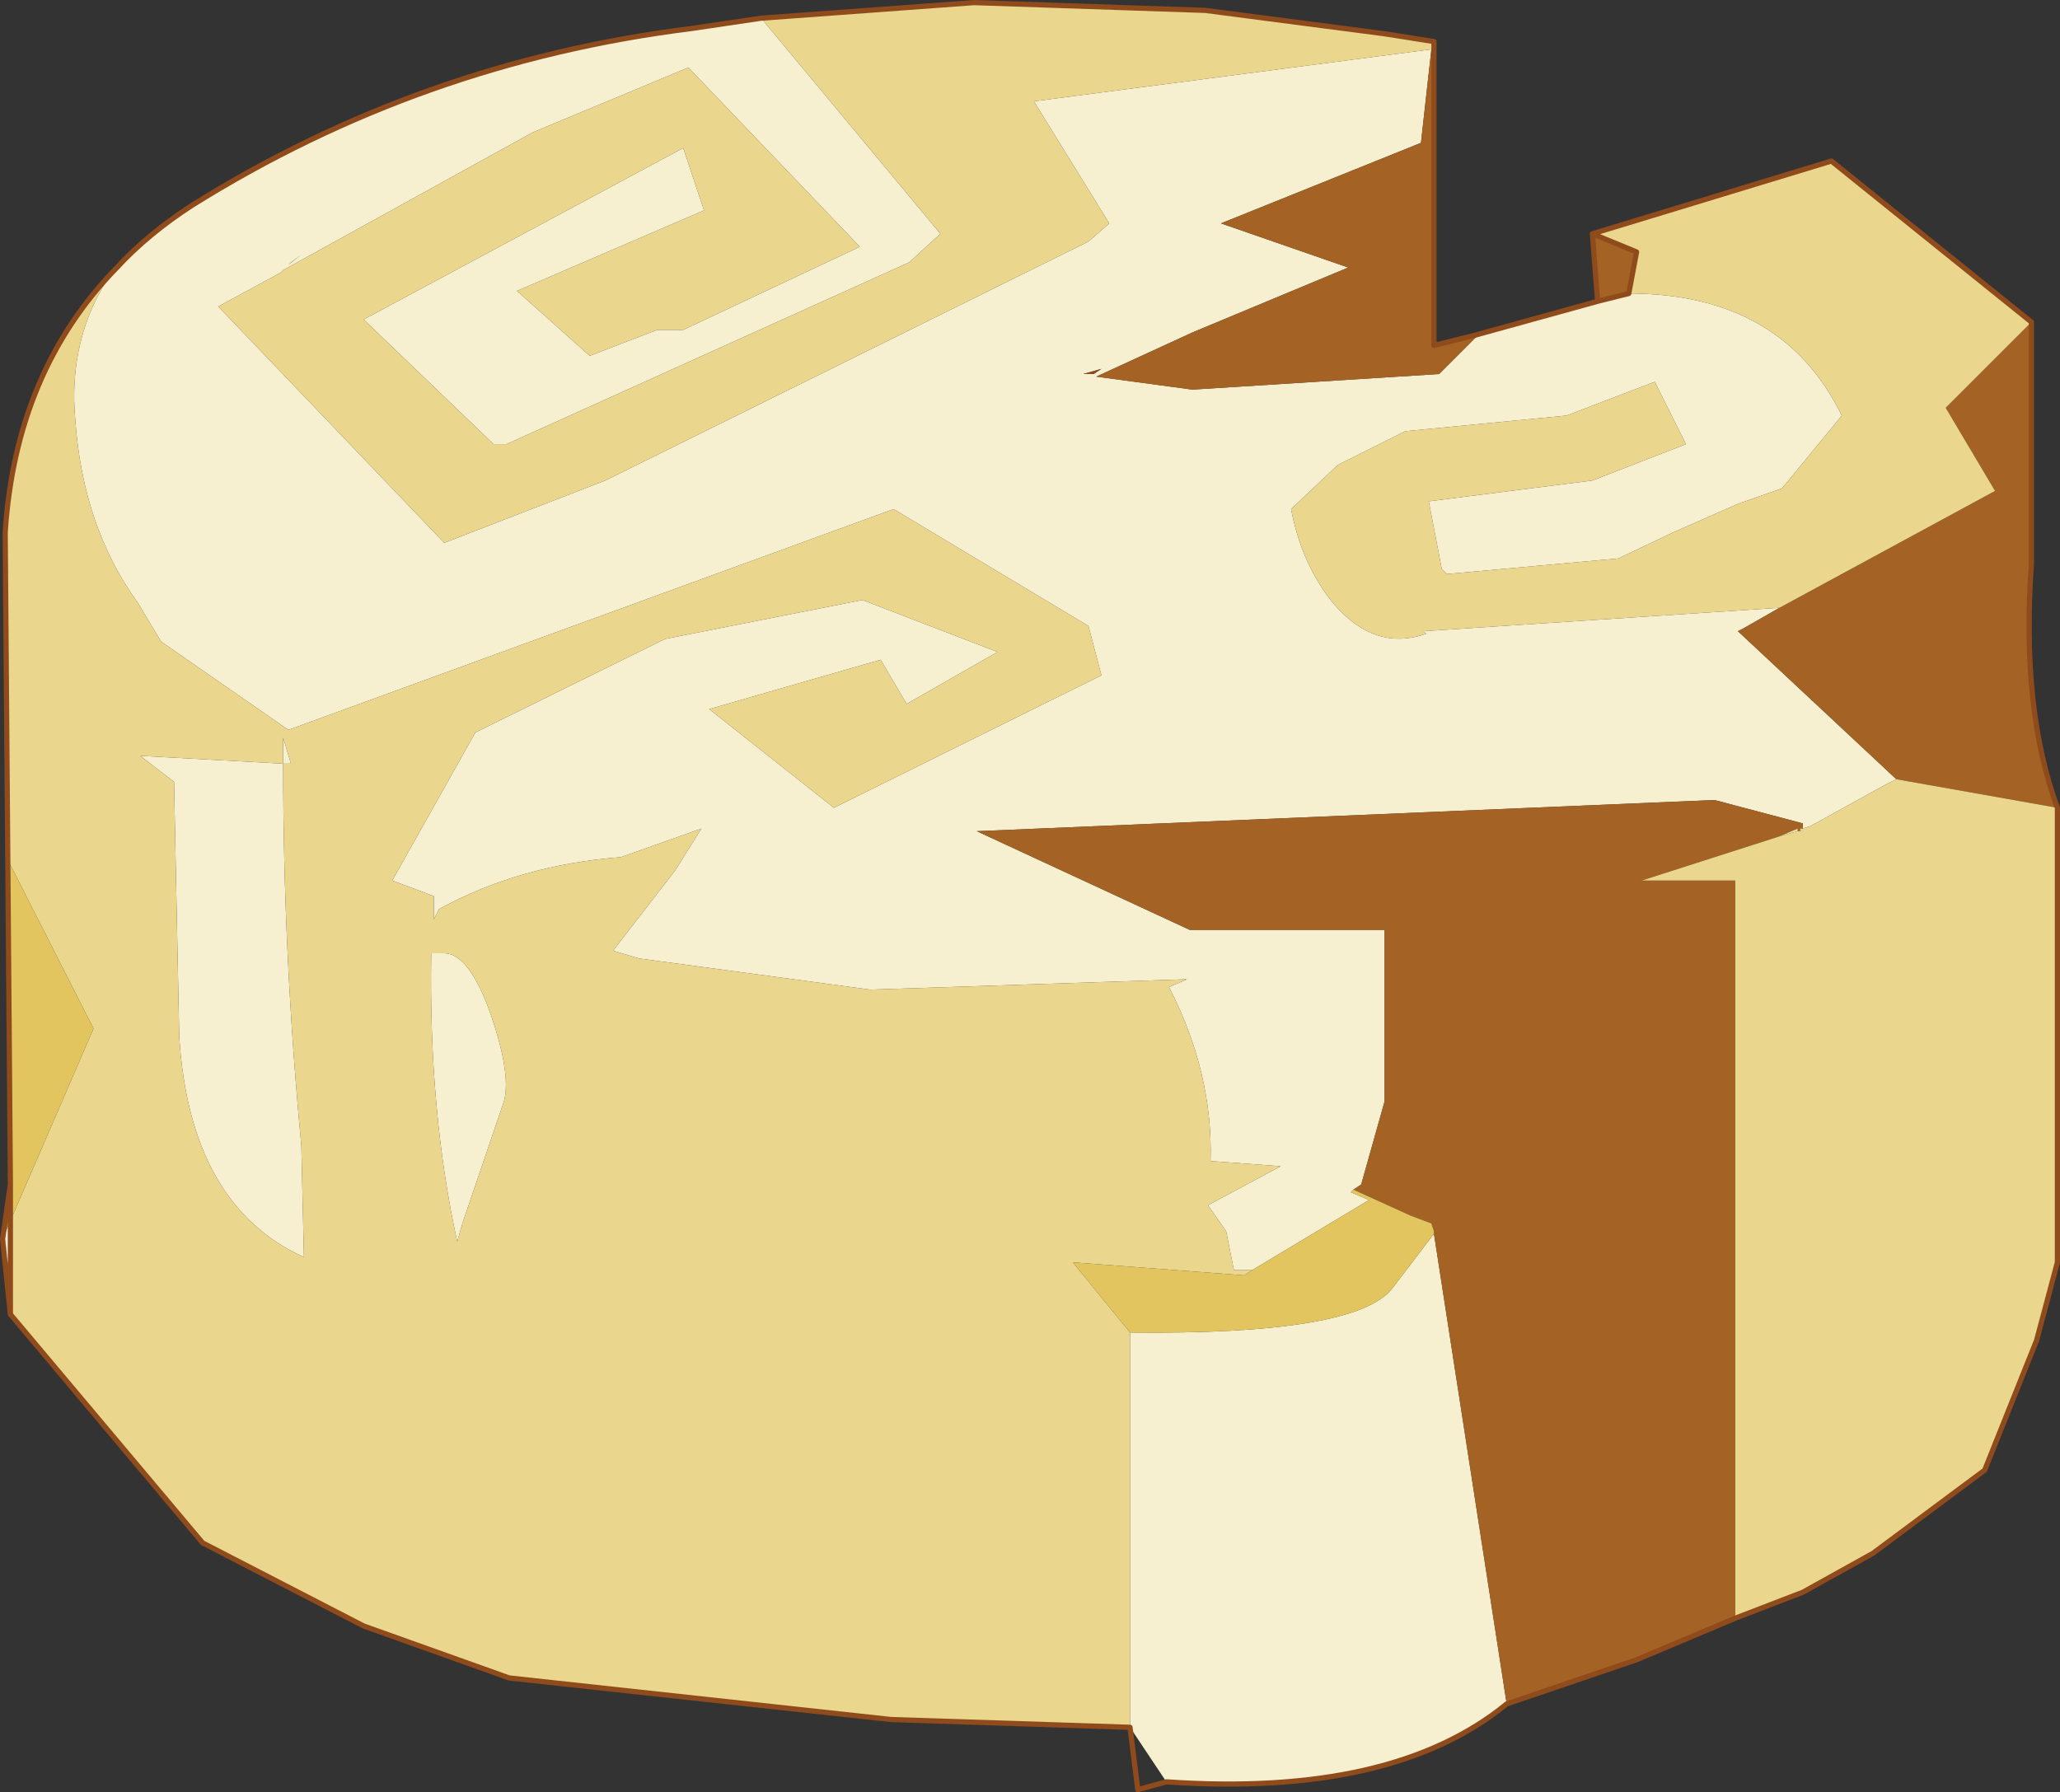
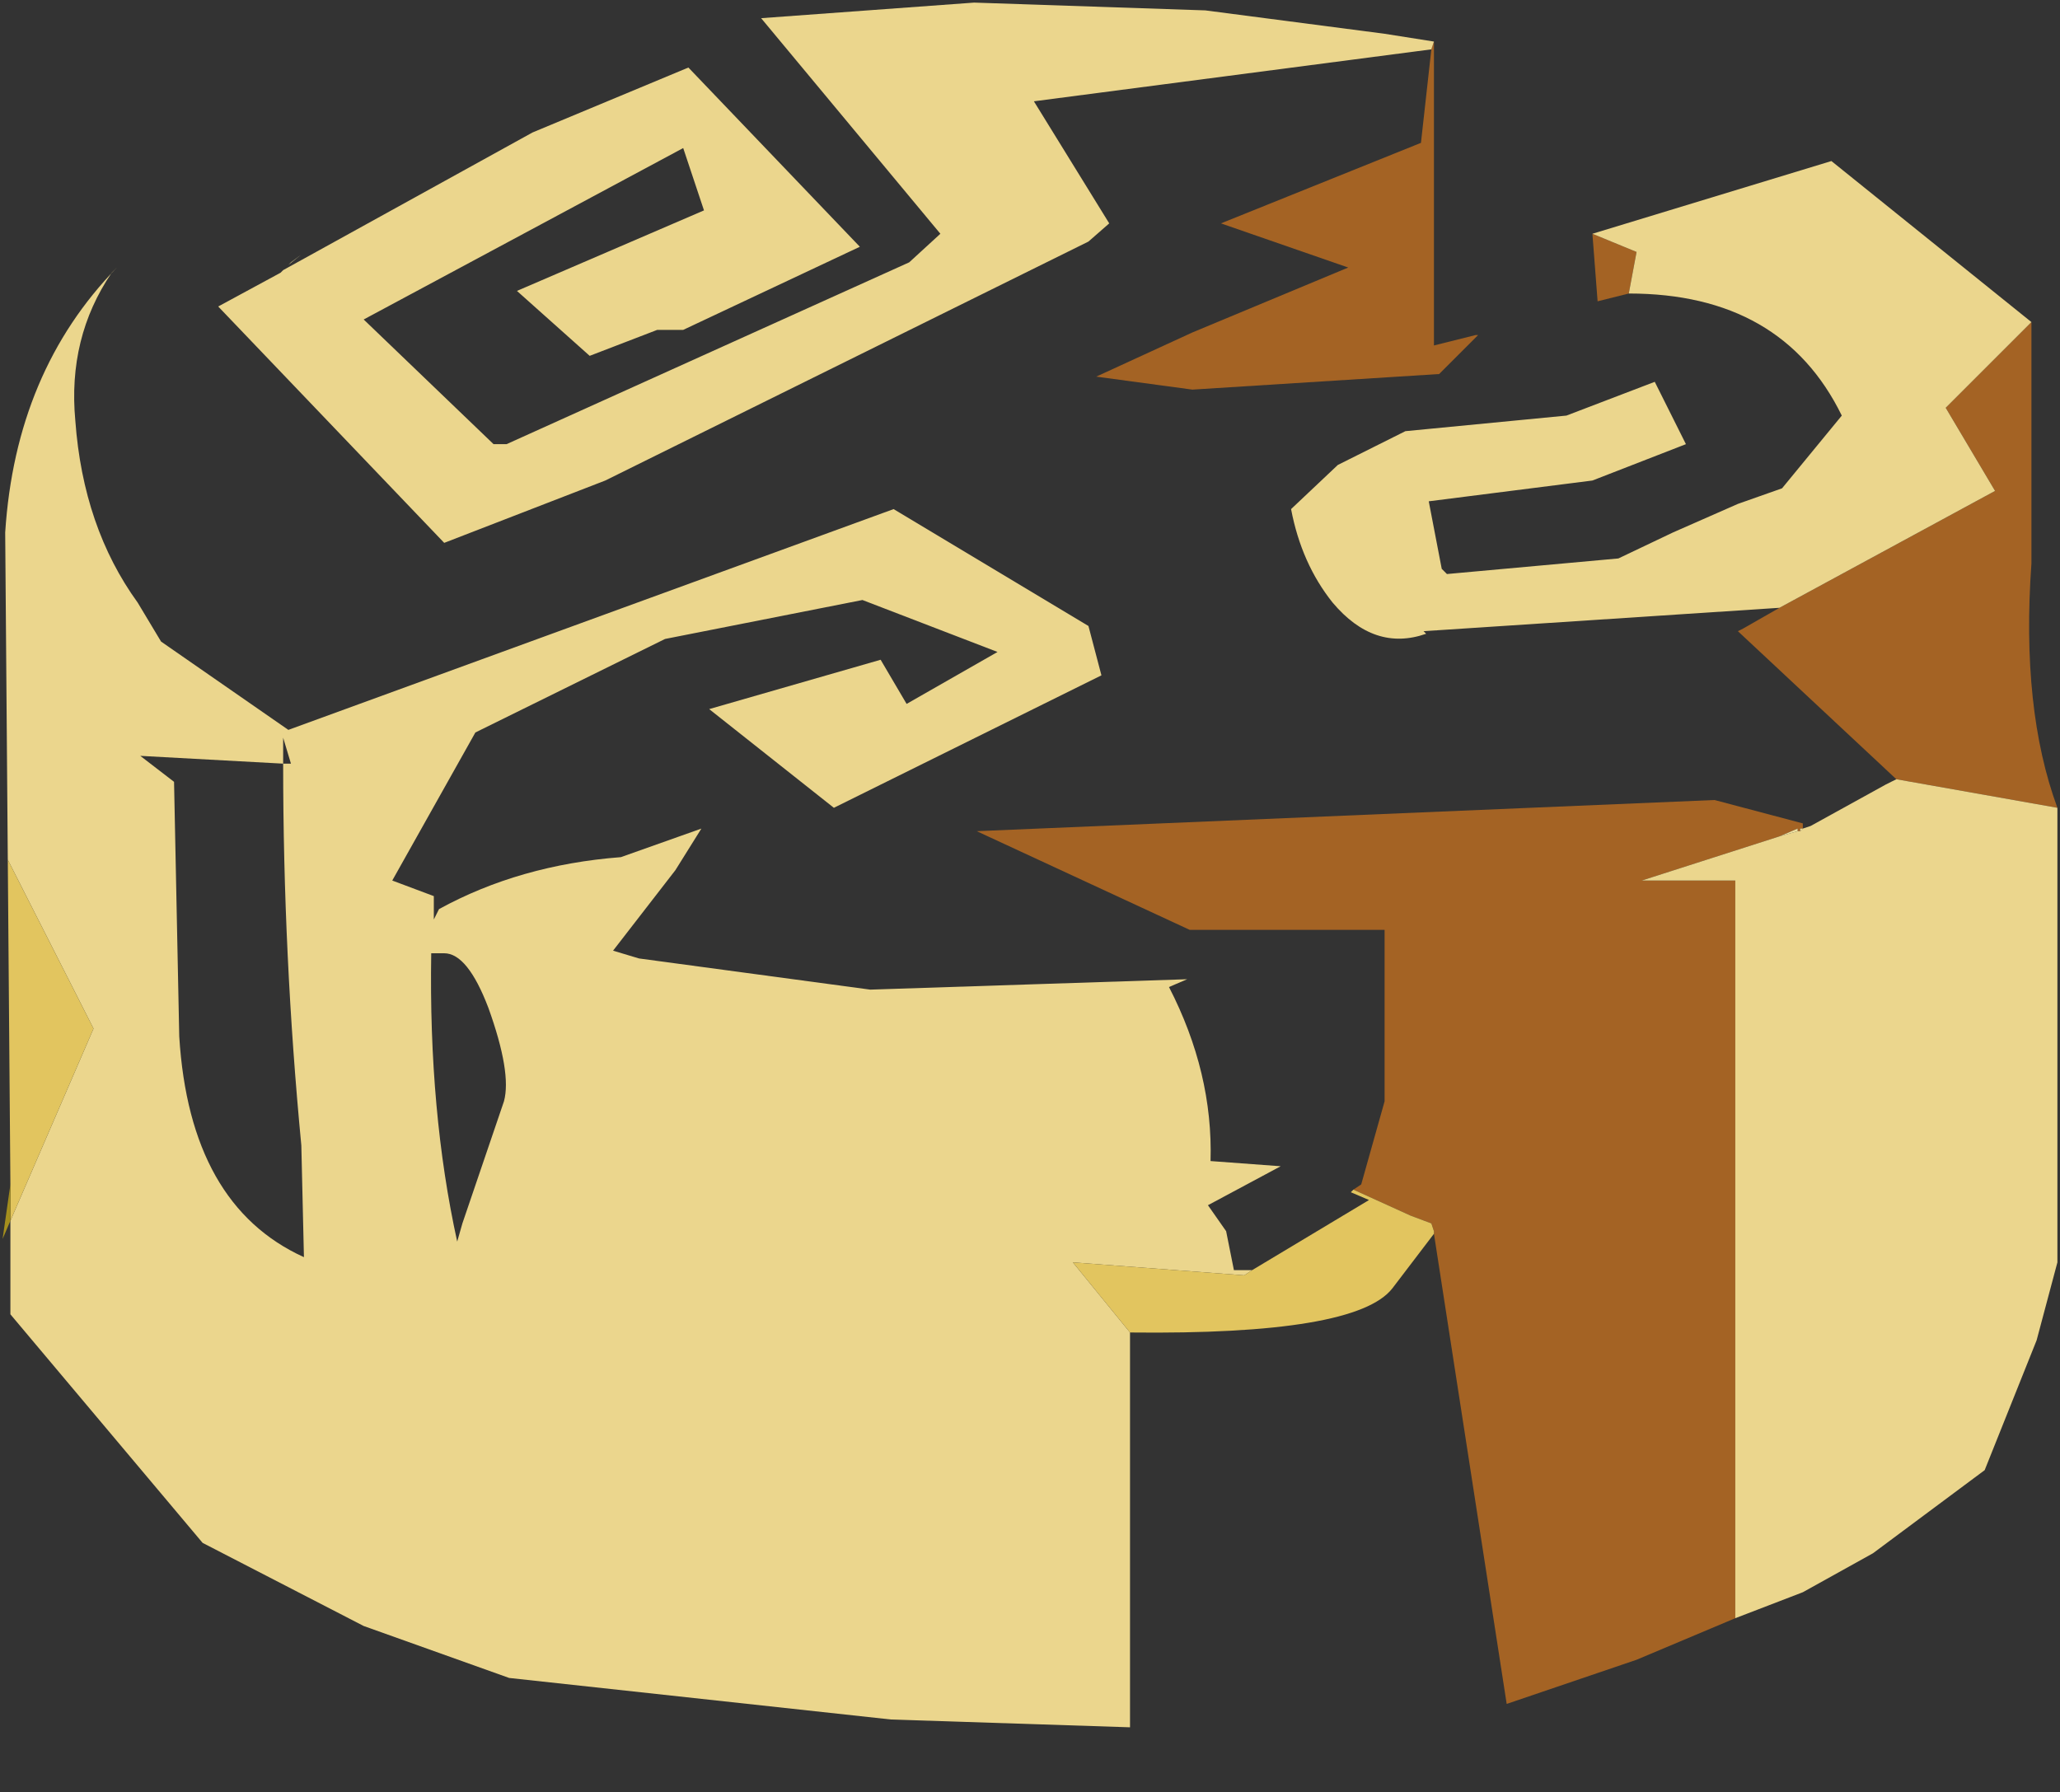
<svg xmlns="http://www.w3.org/2000/svg" xmlns:xlink="http://www.w3.org/1999/xlink" width="39.65px" height="34.5px">
  <rect width="100%" height="100%" fill="#333333" stroke="none" />
  <g transform="matrix(1, 0, 0, 1, -251.65, -222.4)">
    <use xlink:href="#object-0" width="39.65" height="34.5" transform="matrix(1, 0, 0, 1, 251.65, 222.4)" />
  </g>
  <defs>
    <g transform="matrix(1, 0, 0, 1, -251.65, -222.4)" id="object-0">
-       <path fill-rule="evenodd" fill="#f7f0d0" stroke="none" d="M285.9 234.1L285.2 234.5L285.1 234.55L288.15 237.4L287.95 237.5L286.5 238.3L286.35 238.35L286.35 238.25L284.65 237.8L270.45 238.4L274.55 240.3L278.3 240.3L278.3 243.6L277.85 245.2L277.7 245.3L277.65 245.35L278 245.5L275.75 246.85L275.4 246.85L275.25 246.1L274.9 245.6L276.3 244.85L274.95 244.75Q275 243.05 274.15 241.4L274.5 241.25L268.4 241.45L263.95 240.85L263.45 240.7L264.65 239.15L265.15 238.35L263.6 238.9Q261.65 239.05 260.1 239.9L260 240.1L260 239.65L259.2 239.35L260.8 236.5L264.45 234.7L268.25 233.95L270.85 234.95L269.1 235.95L268.6 235.1L265.3 236.05L267.7 237.95L272.85 235.4L272.6 234.45L268.85 232.2L257.2 236.45L254.75 234.75L254.3 234Q253.25 232.55 253.1 230.5Q252.95 228.9 253.8 227.65L253.9 227.55Q254.5 226.9 255.35 226.35Q259.75 223.6 264.95 222.95L266.3 222.75L269.75 226.9L269.15 227.45L261.4 230.95L261.15 230.95L258.65 228.55L264.8 225.25L265.2 226.45L261.6 228L263 229.25L264.3 228.75L264.8 228.75L268.2 227.15L264.9 223.7L261.9 224.95L257.1 227.6L257.05 227.65L255.85 228.3L260.2 232.85L263.3 231.65L272.6 227.05L273 226.7L271.55 224.35L279.2 223.35L279 225.15L275.15 226.7L277.6 227.55L274.6 228.8L272.75 229.65L274.6 229.9L279.35 229.6L280.1 228.85L280.05 228.85L282.4 228.2L283 228.05Q285.95 228.05 287.1 230.4L285.95 231.8L285.1 232.1L283.85 232.65L282.8 233.15L279.5 233.45L279.4 233.35L279.15 232.05L282.3 231.65L284.1 230.95L283.5 229.75L281.8 230.4L278.7 230.7L277.4 231.35L276.5 232.2Q276.7 233.25 277.3 234Q278.1 234.95 279.1 234.6L279.05 234.55L285.9 234.1M257.45 227.3L257.25 227.45L257.2 227.5L257.45 227.3M251.7 246.25L251.85 245.9L251.85 247.7L251.7 246.25M259.95 240.75L260.2 240.75Q260.65 240.75 261.05 241.8Q261.5 243.05 261.35 243.6L260.55 245.95L260.45 246.3Q259.9 243.8 259.95 240.75M257.1 237.1Q257.1 240.8 257.45 244.45L257.5 246.6Q255.3 245.6 255.1 242.35L255 237.45L254.35 236.95L257.1 237.1L257.1 236.6L257.25 237.1L257.1 237.1M272.7 229.6L272.85 229.5L272.5 229.6L272.7 229.6M273.4 248.05Q277.75 248.1 278.45 247.2L279.25 246.15L280.65 255.2Q278.45 257 274.1 256.7L273.4 255.65L273.4 248.05" />
      <path fill-rule="evenodd" fill="#a46324" stroke="none" d="M288.15 237.4L285.1 234.55L285.2 234.5L285.9 234.1L290.05 231.85L289.1 230.25L290.75 228.6L290.75 233.25Q290.55 236.05 291.25 237.95L288.15 237.4M283 228.05L282.4 228.2L282.3 226.9L283.15 227.25L283 228.05M280.05 228.85L280.1 228.85L279.35 229.6L274.6 229.9L272.75 229.65L274.6 228.8L277.6 227.55L275.15 226.7L279 225.15L279.2 223.35L279.25 223.2L279.25 229.05L280.05 228.85M277.7 245.3L277.85 245.2L278.3 243.6L278.3 240.3L274.55 240.3L270.45 238.4L284.65 237.8L286.35 238.25L286.35 238.35L286.3 238.35L286.3 238.4L286.25 238.4L286.25 238.35L285.9 238.5L283.25 239.35L285.05 239.35L285.05 253.55L283.15 254.35L280.65 255.2L279.25 246.15L279.25 246.1L279.2 245.95L278.8 245.8L277.7 245.3" />
      <path fill-rule="evenodd" fill="#ebd68d" stroke="none" d="M285.9 234.1L279.05 234.55L279.1 234.6Q278.1 234.95 277.3 234Q276.7 233.25 276.5 232.2L277.4 231.35L278.7 230.7L281.8 230.4L283.5 229.75L284.1 230.95L282.3 231.65L279.15 232.05L279.4 233.35L279.5 233.45L282.8 233.15L283.85 232.65L285.1 232.1L285.95 231.8L287.1 230.4Q285.95 228.05 283 228.05L283.15 227.25L282.3 226.9L286.9 225.5L290.75 228.6L289.1 230.25L290.05 231.85L285.9 234.1M279.2 223.35L271.55 224.35L273 226.7L272.6 227.05L263.3 231.65L260.2 232.85L255.85 228.3L257.05 227.65L257.1 227.6L261.9 224.95L264.9 223.7L268.2 227.15L264.8 228.75L264.3 228.75L263 229.25L261.6 228L265.2 226.45L264.8 225.25L258.65 228.55L261.15 230.95L261.4 230.95L269.15 227.45L269.75 226.9L266.3 222.75L270.4 222.45L274.85 222.6L278.3 223.05L279.25 223.2L279.2 223.35M253.9 227.55L253.8 227.65Q252.95 228.9 253.1 230.5Q253.25 232.55 254.3 234L254.75 234.75L257.2 236.45L268.85 232.2L272.6 234.45L272.85 235.4L267.7 237.95L265.3 236.05L268.6 235.1L269.1 235.95L270.85 234.95L268.25 233.95L264.45 234.7L260.8 236.5L259.2 239.35L260 239.65L260 240.1L260.1 239.9Q261.65 239.05 263.6 238.9L265.15 238.35L264.65 239.15L263.45 240.7L263.95 240.85L268.4 241.45L274.5 241.25L274.15 241.4Q275 243.05 274.95 244.75L276.3 244.85L274.9 245.6L275.25 246.1L275.4 246.85L275.75 246.85L275.6 246.95L272.3 246.7L273.4 248.05L273.4 255.65L268.8 255.5L261.45 254.7L258.65 253.7L255.55 252.1L251.85 247.7L251.85 245.9L253.45 242.2L251.8 238.95L251.75 232.65Q251.95 229.55 253.9 227.55M286.35 238.35L286.5 238.3L287.95 237.5L288.15 237.4L291.25 237.95L291.25 246.7L290.85 248.2L289.85 250.7L287.7 252.3L286.35 253.05L285.05 253.55L285.05 239.35L283.25 239.35L285.9 238.5L286.25 238.4L286.3 238.4L286.35 238.35M259.95 240.75Q259.9 243.8 260.45 246.3L260.55 245.95L261.35 243.6Q261.5 243.05 261.05 241.8Q260.65 240.75 260.2 240.75L259.95 240.75M257.1 237.1L257.25 237.1L257.1 236.6L257.1 237.1L254.35 236.95L255 237.45L255.1 242.35Q255.3 245.6 257.5 246.6L257.45 244.45Q257.1 240.8 257.1 237.1" />
      <path fill-rule="evenodd" fill="#e2c55f" stroke="none" d="M275.75 246.85L278 245.5L277.65 245.35L277.7 245.3L278.8 245.8L279.2 245.95L279.25 246.1L279.25 246.15L278.45 247.2Q277.75 248.1 273.4 248.05L272.3 246.7L275.6 246.95L275.75 246.85M251.85 245.9L251.85 245.2L251.8 238.95L253.45 242.2L251.85 245.9" />
      <path fill-rule="evenodd" fill="#efe1a0" stroke="none" d="M285.9 238.5L286.25 238.35L286.25 238.4L285.9 238.5M286.3 238.4L286.3 238.35L286.35 238.35L286.3 238.4M257.45 227.3L257.2 227.5L257.25 227.45L257.45 227.3" />
      <path fill-rule="evenodd" fill="#a58f1d" stroke="none" d="M251.85 245.9L251.7 246.25L251.85 245.2L251.85 245.9" />
-       <path fill-rule="evenodd" fill="#8f4b1b" stroke="none" d="M272.7 229.6L272.5 229.6L272.85 229.5L272.7 229.6M285.05 253.55L285.05 253.6L283.15 254.35L285.05 253.55" />
-       <path fill="none" stroke="#8f4b1b" stroke-width="0.1" stroke-linecap="round" stroke-linejoin="round" d="M283 228.05L282.4 228.2L280.05 228.85L279.25 229.05L279.25 223.2L278.3 223.05L274.85 222.6L270.4 222.45L266.3 222.75L264.95 222.95Q259.75 223.6 255.35 226.35Q254.5 226.9 253.9 227.55Q251.95 229.55 251.75 232.65L251.8 238.95L251.85 245.2L251.85 245.9L251.85 247.7L251.7 246.25L251.85 245.2M291.25 237.95Q290.55 236.05 290.75 233.25L290.75 228.6L286.9 225.5L282.3 226.9L283.15 227.25L283 228.05M290.85 248.2L291.25 246.7L291.25 237.95M282.3 226.9L282.4 228.2M274.1 256.7Q278.45 257 280.65 255.2L283.15 254.35L285.05 253.55L286.35 253.05L287.7 252.3L289.85 250.7L290.85 248.2M273.4 255.65L273.55 256.85L274.1 256.7M273.4 255.65L268.8 255.5L261.45 254.7L258.65 253.7L255.55 252.1L251.85 247.7" />
    </g>
  </defs>
</svg>